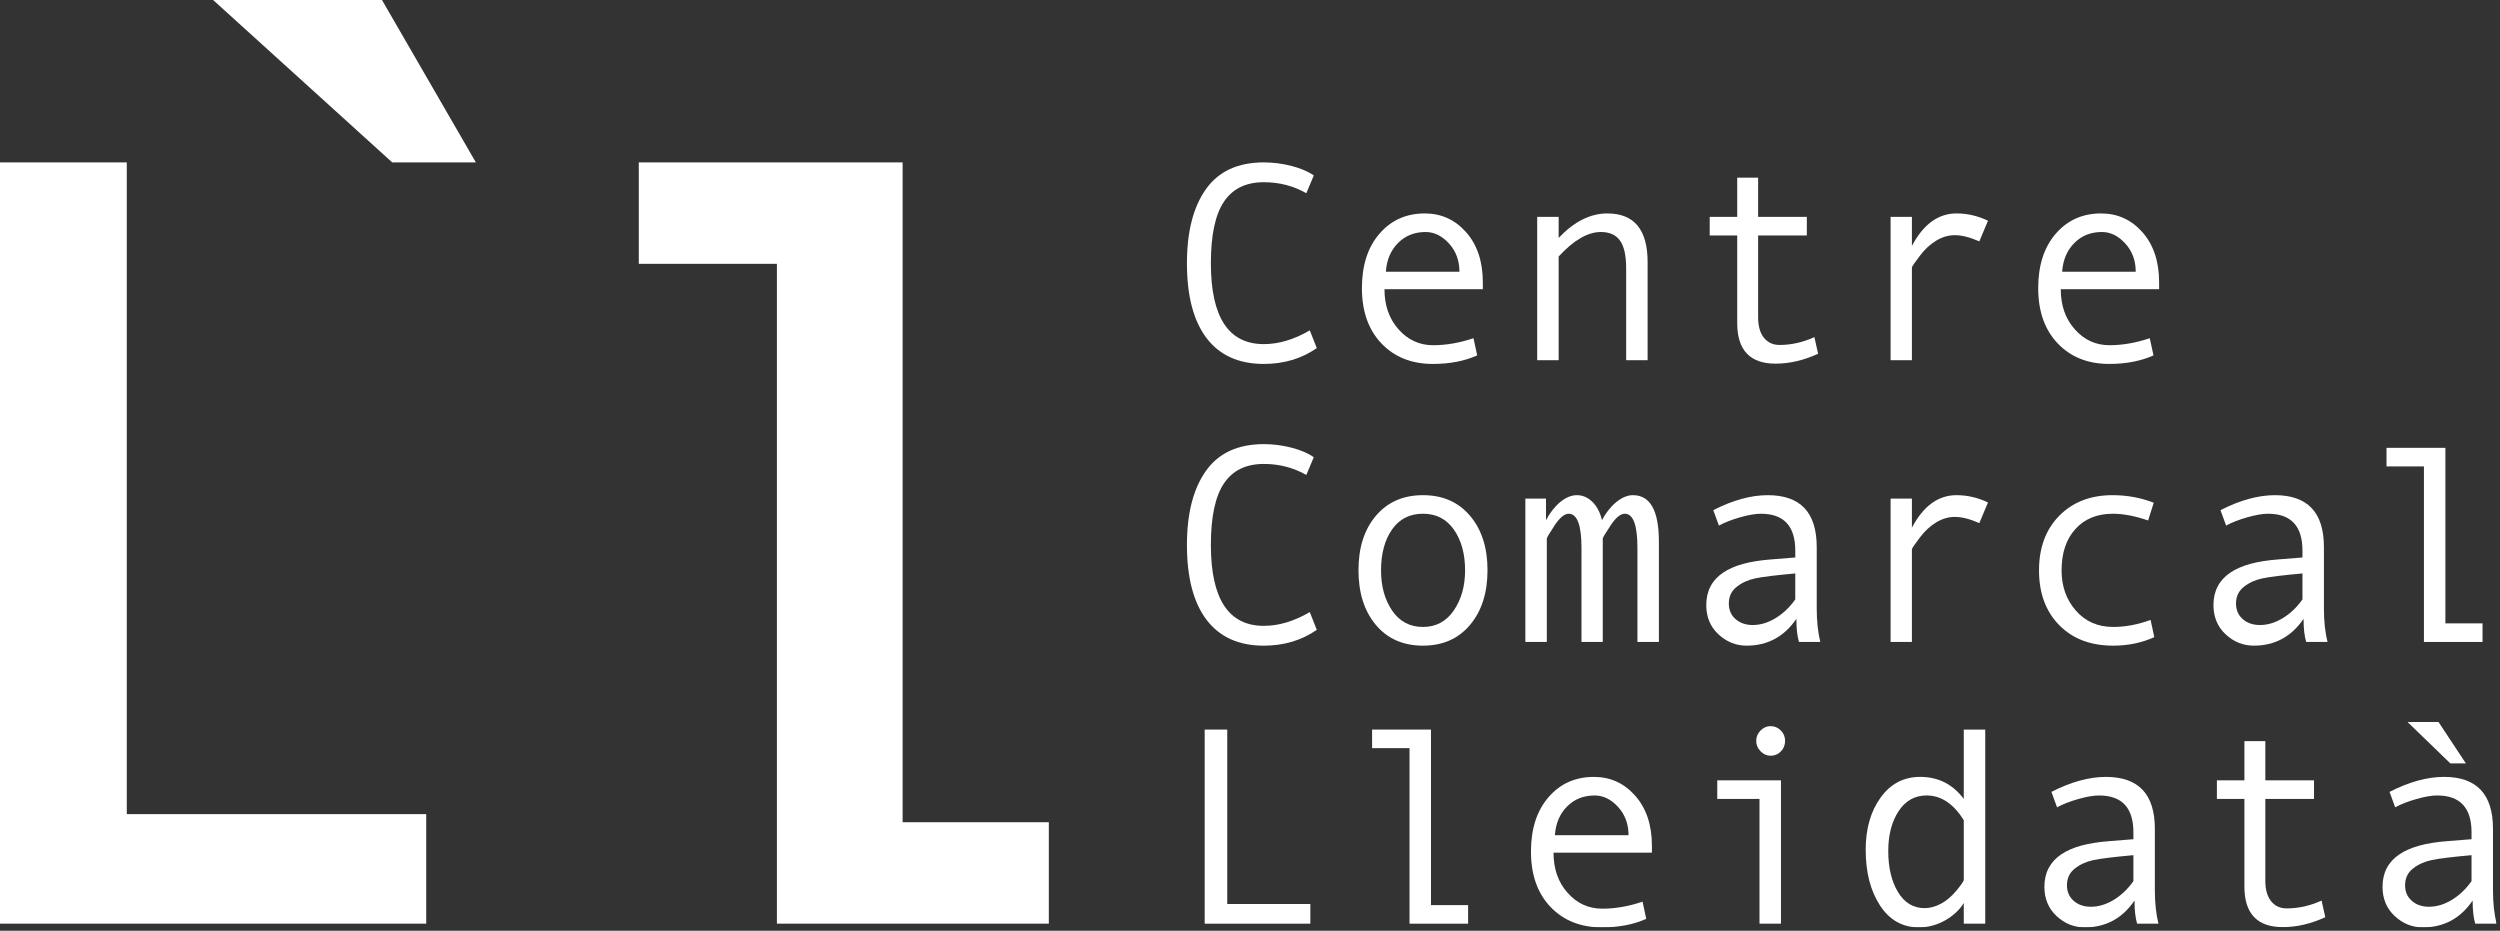
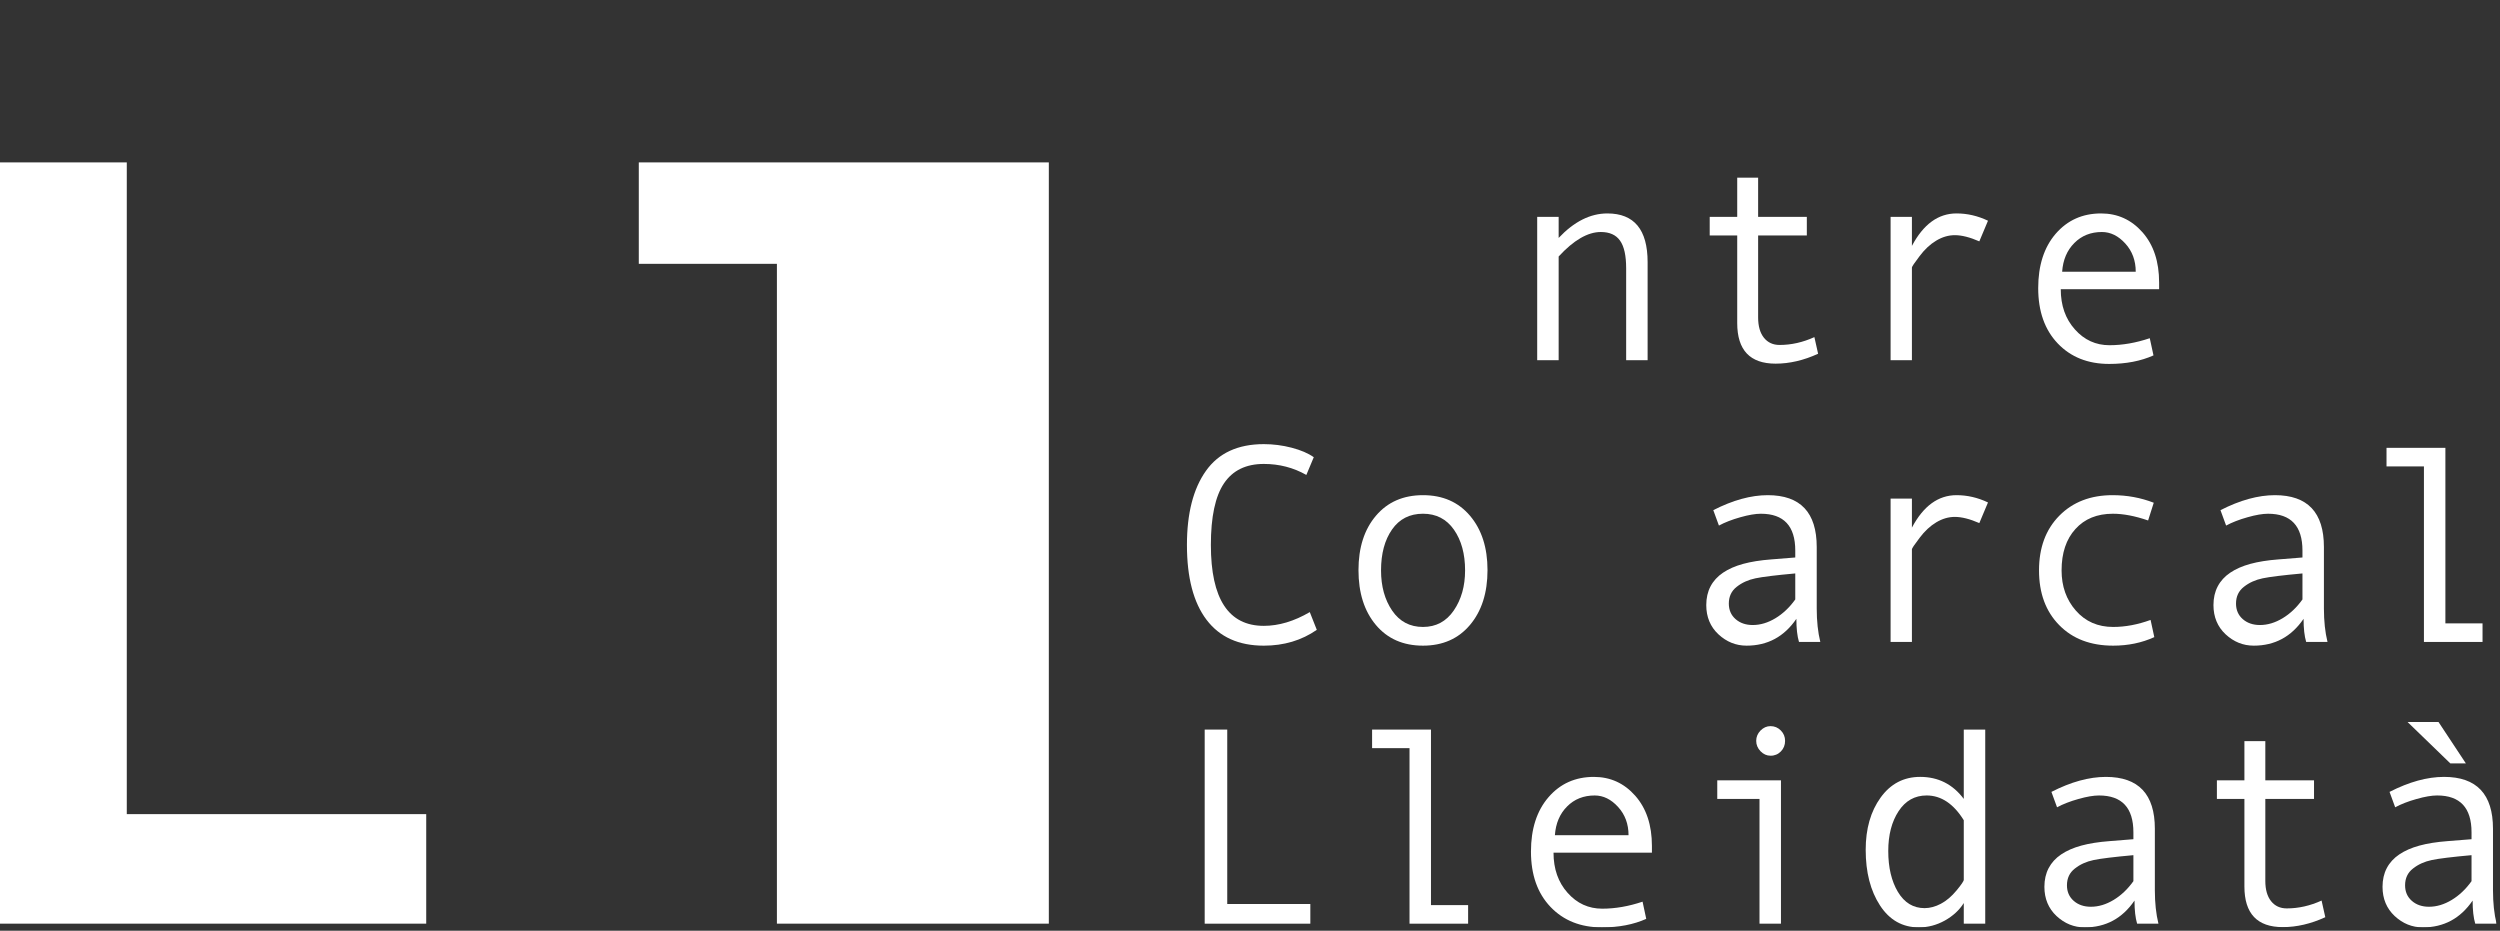
<svg xmlns="http://www.w3.org/2000/svg" width="462" height="172" viewBox="0 0 462 172" fill="none">
  <rect x="0" y="0" width="462" height="172" fill="#333333" stroke="none" />
  <g clip-path="url(#clip0_1568_2)">
    <path d="M78.765 170.692H-0V30.011H23.429V150.452H78.765V170.692Z" fill="white" />
-     <path d="M193.823 170.692H143.572V48.755H118.049V30.011H166.803V151.948H193.823V170.692Z" fill="white" />
-     <path d="M87.938 30.01H72.483L39.382 -0.001H70.59L87.938 30.01Z" fill="white" />
+     <path d="M193.823 170.692H143.572V48.755H118.049V30.011H166.803H193.823V170.692Z" fill="white" />
    <mask id="mask0_1568_2" style="mask-type:luminance" maskUnits="userSpaceOnUse" x="-104" y="-103" width="668" height="376">
      <path d="M-103.24 -102.095H563.425V272.789H-103.24V-102.095Z" fill="white" />
    </mask>
    <g mask="url(#mask0_1568_2)">
-       <path d="M243.344 64.331C240.531 66.28 237.269 67.255 233.557 67.255C228.914 67.255 225.385 65.662 222.969 62.475C220.554 59.289 219.346 54.679 219.346 48.645C219.346 42.816 220.515 38.252 222.855 34.956C225.194 31.66 228.761 30.012 233.557 30.012C235.286 30.012 236.998 30.232 238.693 30.672C240.387 31.114 241.751 31.698 242.786 32.427L241.412 35.706C239.023 34.35 236.405 33.672 233.557 33.672C230.253 33.672 227.795 34.871 226.185 37.27C224.575 39.668 223.77 43.46 223.77 48.645C223.77 58.611 227.033 63.593 233.557 63.593C236.319 63.593 239.15 62.747 242.048 61.051L243.344 64.331Z" fill="white" />
-       <path d="M269.706 50.221C269.706 48.154 269.062 46.412 267.774 44.998C266.486 43.583 265.046 42.875 263.452 42.875C261.402 42.875 259.702 43.552 258.355 44.908C257.007 46.264 256.258 48.035 256.106 50.221H269.706ZM274.027 53.45H255.851C255.851 56.45 256.719 58.924 258.456 60.873C260.194 62.823 262.324 63.796 264.85 63.796C267.256 63.796 269.739 63.364 272.299 62.5L272.986 65.677C270.646 66.728 267.918 67.254 264.799 67.254C260.867 67.254 257.698 65.991 255.291 63.467C252.884 60.941 251.682 57.535 251.682 53.247C251.682 49.044 252.762 45.692 254.923 43.192C257.084 40.692 259.876 39.443 263.299 39.443C266.35 39.443 268.9 40.604 270.951 42.925C273.002 45.247 274.027 48.34 274.027 52.204V53.45Z" fill="white" />
      <path d="M304.479 66.568H300.514V49.587C300.514 47.231 300.14 45.523 299.378 44.464C298.632 43.404 297.446 42.875 295.835 42.875C293.412 42.875 290.819 44.383 288.039 47.4V66.568H284.074V40.079H288.039V43.968C290.887 40.952 293.887 39.443 297.039 39.443C302.004 39.443 304.479 42.443 304.479 48.443V66.568Z" fill="white" />
      <path d="M335.986 65.374C333.324 66.594 330.707 67.204 328.131 67.204C323.402 67.204 321.038 64.704 321.038 59.704V43.511H315.954V40.079H321.038V32.834H324.902V40.079H333.902V43.511H324.902V58.663C324.902 60.272 325.258 61.522 325.97 62.412C326.682 63.301 327.647 63.747 328.867 63.747C331.036 63.747 333.18 63.264 335.299 62.297L335.986 65.374Z" fill="white" />
      <path d="M367.38 40.79L365.779 44.603C364.034 43.84 362.524 43.459 361.254 43.459C360.084 43.459 358.94 43.794 357.822 44.463C356.703 45.132 355.67 46.09 354.738 47.336C353.788 48.581 353.322 49.28 353.322 49.434V66.567H349.382V40.078H353.322V45.442C355.44 41.442 358.186 39.442 361.559 39.442C363.559 39.442 365.499 39.891 367.38 40.79Z" fill="white" />
      <path d="M394.684 50.221C394.684 48.154 394.04 46.412 392.752 44.998C391.464 43.583 390.024 42.875 388.431 42.875C386.38 42.875 384.676 43.552 383.337 44.908C381.981 46.264 381.236 48.035 381.084 50.221H394.684ZM399.005 53.45H380.829C380.829 56.45 381.693 58.924 383.439 60.873C385.168 62.823 387.303 63.796 389.828 63.796C392.235 63.796 394.717 63.364 397.277 62.5L397.964 65.677C395.624 66.728 392.896 67.254 389.777 67.254C385.845 67.254 382.676 65.991 380.269 63.467C377.863 60.941 376.66 57.535 376.66 53.247C376.66 49.044 377.745 45.692 379.897 43.192C382.067 40.692 384.855 39.443 388.277 39.443C391.328 39.443 393.879 40.604 395.929 42.925C397.98 45.247 399.005 48.34 399.005 52.204V53.45Z" fill="white" />
      <path d="M243.344 116.395C240.531 118.344 237.269 119.319 233.557 119.319C228.914 119.319 225.385 117.725 222.969 114.539C220.554 111.353 219.346 106.743 219.346 100.709C219.346 94.88 220.515 90.316 222.855 87.02C225.194 83.724 228.761 82.076 233.557 82.076C235.286 82.076 236.998 82.296 238.693 82.736C240.387 83.177 241.751 83.761 242.786 84.491L241.412 87.769C239.023 86.415 236.405 85.736 233.557 85.736C230.253 85.736 227.795 86.935 226.185 89.334C224.575 91.732 223.77 95.524 223.77 100.709C223.77 110.675 227.033 115.657 233.557 115.657C236.319 115.657 239.15 114.811 242.048 113.115L243.344 116.395Z" fill="white" />
      <path d="M262.97 115.86C265.376 115.86 267.275 114.843 268.664 112.809C270.054 110.776 270.748 108.309 270.748 105.412C270.748 102.361 270.062 99.853 268.69 97.887C267.316 95.921 265.41 94.937 262.97 94.937C260.512 94.937 258.606 95.908 257.25 97.849C255.894 99.789 255.216 102.311 255.216 105.412C255.216 108.36 255.903 110.839 257.275 112.848C258.648 114.856 260.546 115.86 262.97 115.86ZM262.97 91.507C266.614 91.507 269.511 92.777 271.664 95.319C273.816 97.861 274.892 101.208 274.892 105.361C274.892 109.547 273.816 112.92 271.664 115.479C269.511 118.037 266.614 119.317 262.97 119.317C259.308 119.317 256.407 118.043 254.263 115.492C252.119 112.941 251.047 109.564 251.047 105.361C251.047 101.192 252.123 97.84 254.275 95.307C256.428 92.773 259.326 91.507 262.97 91.507Z" fill="white" />
-       <path d="M306.563 118.632H302.598V101.244C302.598 97.04 301.818 94.939 300.259 94.939C299.462 94.939 298.58 95.664 297.631 97.112C296.666 98.561 296.191 99.363 296.191 99.515V118.632H292.259V101.244C292.259 97.04 291.463 94.939 289.887 94.939C289.107 94.939 288.243 95.664 287.276 97.112C286.327 98.561 285.852 99.363 285.852 99.515V118.632H281.887V92.143H285.7V96.133C286.446 94.727 287.327 93.604 288.344 92.765C289.378 91.927 290.395 91.507 291.412 91.507C292.479 91.507 293.446 91.927 294.292 92.765C295.14 93.604 295.716 94.727 296.039 96.133C296.784 94.727 297.683 93.604 298.716 92.765C299.75 91.927 300.767 91.507 301.767 91.507C304.97 91.507 306.563 94.371 306.563 100.1V118.632Z" fill="white" />
      <path d="M331.766 110.776V105.971C328.19 106.293 325.732 106.595 324.41 106.873C323.071 107.153 321.919 107.675 320.952 108.437C319.97 109.2 319.487 110.233 319.487 111.539C319.487 112.725 319.902 113.683 320.732 114.411C321.563 115.14 322.623 115.504 323.911 115.504C325.318 115.504 326.715 115.085 328.104 114.247C329.495 113.407 330.715 112.251 331.766 110.776ZM336.392 118.631H332.452C332.13 117.564 331.97 116.14 331.97 114.36C329.715 117.665 326.647 119.317 322.767 119.317C320.8 119.317 319.072 118.619 317.563 117.22C316.072 115.823 315.318 114.021 315.318 111.819C315.318 110.513 315.58 109.361 316.106 108.361C316.631 107.361 317.403 106.517 318.419 105.832C319.436 105.145 320.674 104.603 322.131 104.204C323.588 103.807 325.318 103.531 327.316 103.379L331.766 103.023V101.751C331.766 97.209 329.647 94.939 325.41 94.939C324.41 94.939 323.139 95.155 321.614 95.587C320.072 96.019 318.758 96.532 317.656 97.124L316.615 94.277C320.224 92.431 323.58 91.507 326.682 91.507C332.715 91.507 335.731 94.701 335.731 101.091V112.479C335.731 114.784 335.952 116.835 336.392 118.631Z" fill="white" />
      <path d="M367.38 92.853L365.779 96.667C364.034 95.904 362.524 95.523 361.254 95.523C360.084 95.523 358.94 95.857 357.822 96.527C356.703 97.196 355.67 98.153 354.738 99.4C353.788 100.645 353.322 101.344 353.322 101.497V118.631H349.382V92.141H353.322V97.505C355.44 93.505 358.186 91.507 361.559 91.507C363.559 91.507 365.499 91.955 367.38 92.853Z" fill="white" />
      <path d="M398.115 117.741C395.809 118.792 393.276 119.317 390.513 119.317C386.344 119.317 383.015 118.051 380.54 115.517C378.048 112.983 376.811 109.615 376.811 105.412C376.811 101.209 378.057 97.84 380.557 95.307C383.056 92.773 386.344 91.507 390.412 91.507C393.073 91.507 395.607 91.972 398.013 92.904L396.971 96.184C394.564 95.353 392.395 94.939 390.463 94.939C387.548 94.939 385.235 95.879 383.54 97.76C381.828 99.641 380.98 102.192 380.98 105.412C380.98 108.361 381.861 110.84 383.624 112.848C385.387 114.856 387.683 115.86 390.513 115.86C392.751 115.86 395.056 115.428 397.428 114.564L398.115 117.741Z" fill="white" />
      <path d="M425.495 110.776V105.971C421.919 106.293 419.461 106.595 418.139 106.873C416.8 107.153 415.648 107.675 414.681 108.437C413.699 109.2 413.216 110.233 413.216 111.539C413.216 112.725 413.631 113.683 414.461 114.411C415.292 115.14 416.351 115.504 417.64 115.504C419.047 115.504 420.444 115.085 421.833 114.247C423.224 113.407 424.444 112.251 425.495 110.776ZM430.121 118.631H426.181C425.859 117.564 425.699 116.14 425.699 114.36C423.444 117.665 420.376 119.317 416.496 119.317C414.529 119.317 412.801 118.619 411.292 117.22C409.801 115.823 409.047 114.021 409.047 111.819C409.047 110.513 409.309 109.361 409.835 108.361C410.36 107.361 411.132 106.517 412.148 105.832C413.165 105.145 414.403 104.603 415.86 104.204C417.317 103.807 419.047 103.531 421.045 103.379L425.495 103.023V101.751C425.495 97.209 423.376 94.939 419.139 94.939C418.139 94.939 416.868 95.155 415.343 95.587C413.801 96.019 412.487 96.532 411.385 97.124L410.344 94.277C413.953 92.431 417.309 91.507 420.411 91.507C426.444 91.507 429.46 94.701 429.46 101.091V112.479C429.46 114.784 429.681 116.835 430.121 118.631Z" fill="white" />
      <path d="M458.772 118.632H447.943V86.193H441.028V82.761H451.908V115.2H458.772V118.632Z" fill="white" />
      <path d="M242.15 170.696H222.626V134.825H226.795V167.061H242.15V170.696Z" fill="white" />
      <path d="M271.308 170.696H260.479V138.257H253.564V134.825H264.444V167.264H271.308V170.696Z" fill="white" />
      <path d="M300.954 154.349C300.954 152.281 300.31 150.54 299.022 149.125C297.734 147.711 296.294 147.003 294.7 147.003C292.65 147.003 290.938 147.68 289.599 149.036C288.243 150.392 287.498 152.163 287.344 154.349H300.954ZM305.275 157.577H287.091C287.091 160.577 287.955 163.052 289.7 165.001C291.43 166.951 293.564 167.924 296.09 167.924C298.496 167.924 300.987 167.492 303.547 166.628L304.224 169.805C301.886 170.856 299.158 171.381 296.039 171.381C292.107 171.381 288.938 170.119 286.531 167.595C284.124 165.069 282.922 161.663 282.922 157.375C282.922 153.172 284.006 149.82 286.167 147.32C288.327 144.82 291.124 143.571 294.547 143.571C297.598 143.571 300.14 144.732 302.191 147.053C304.242 149.375 305.275 152.468 305.275 156.332V157.577Z" fill="white" />
      <path d="M327.19 134.189C327.935 134.189 328.571 134.456 329.096 134.991C329.622 135.524 329.884 136.164 329.884 136.909C329.884 137.689 329.622 138.341 329.104 138.867C328.857 139.123 328.559 139.326 328.23 139.462C327.9 139.597 327.546 139.663 327.19 139.655C326.495 139.655 325.884 139.38 325.343 138.829C324.816 138.277 324.546 137.639 324.546 136.909C324.546 136.181 324.816 135.545 325.343 135.003C325.884 134.46 326.495 134.189 327.19 134.189ZM329.122 170.695H325.156V147.637H317.351V144.205H329.122V170.695Z" fill="white" />
      <path d="M362.906 162.585V151.577C361.007 148.527 358.719 147.001 356.042 147.001C353.855 147.001 352.127 147.972 350.856 149.912C349.584 151.853 348.95 154.307 348.95 157.272C348.95 160.323 349.551 162.844 350.738 164.835C351.94 166.827 353.576 167.823 355.66 167.823C356.66 167.823 357.668 167.551 358.686 167.009C359.703 166.467 360.66 165.653 361.558 164.568C362.456 163.484 362.906 162.823 362.906 162.585ZM366.871 170.695H362.906V166.881C362.092 168.187 360.923 169.263 359.415 170.111C357.89 170.957 356.296 171.381 354.618 171.381C351.584 171.381 349.187 170.029 347.424 167.327C345.662 164.623 344.78 161.196 344.78 157.044C344.78 153.163 345.695 149.947 347.534 147.396C349.372 144.845 351.814 143.569 354.847 143.569C358.186 143.569 360.872 144.925 362.906 147.637V134.825H366.871V170.695Z" fill="white" />
      <path d="M394.252 162.84V158.035C390.676 158.357 388.219 158.659 386.897 158.937C385.557 159.217 384.405 159.739 383.44 160.501C382.456 161.264 381.973 162.297 381.973 163.603C381.973 164.789 382.388 165.747 383.219 166.475C384.049 167.204 385.109 167.568 386.397 167.568C387.804 167.568 389.201 167.149 390.591 166.311C391.981 165.471 393.201 164.315 394.252 162.84ZM398.879 170.695H394.939C394.616 169.628 394.456 168.204 394.456 166.424C392.201 169.729 389.133 171.381 385.253 171.381C383.287 171.381 381.559 170.683 380.049 169.284C378.559 167.887 377.804 166.085 377.804 163.883C377.804 162.577 378.067 161.425 378.592 160.425C379.117 159.425 379.889 158.581 380.905 157.896C381.923 157.209 383.16 156.667 384.617 156.268C386.075 155.871 387.804 155.595 389.803 155.443L394.252 155.087V153.815C394.252 149.273 392.133 147.003 387.896 147.003C386.897 147.003 385.625 147.219 384.1 147.651C382.559 148.083 381.244 148.596 380.143 149.188L379.101 146.341C382.711 144.495 386.067 143.571 389.168 143.571C395.201 143.571 398.217 146.765 398.217 153.155V164.543C398.217 166.848 398.439 168.899 398.879 170.695Z" fill="white" />
      <path d="M429.715 169.5C427.053 170.72 424.436 171.331 421.86 171.331C417.131 171.331 414.767 168.831 414.767 163.831V147.637H409.683V144.205H414.767V136.96H418.631V144.205H427.631V147.637H418.631V162.789C418.631 164.399 418.987 165.648 419.699 166.539C420.411 167.428 421.376 167.873 422.596 167.873C424.765 167.873 426.909 167.391 429.028 166.424L429.715 169.5Z" fill="white" />
      <path d="M455.696 141.079H452.824L444.917 133.427H450.637L455.696 141.079ZM456.739 162.84V158.035C453.163 158.357 450.705 158.657 449.383 158.937C448.044 159.217 446.892 159.739 445.925 160.501C444.943 161.264 444.46 162.297 444.46 163.603C444.46 164.788 444.875 165.747 445.705 166.475C446.536 167.204 447.595 167.568 448.883 167.568C450.289 167.568 451.688 167.148 453.077 166.309C454.467 165.471 455.688 164.315 456.739 162.84ZM461.365 170.695H457.425C457.103 169.627 456.941 168.204 456.941 166.424C454.688 169.729 451.62 171.381 447.739 171.381C445.773 171.381 444.044 170.683 442.536 169.284C441.044 167.885 440.291 166.085 440.291 163.881C440.291 162.577 440.553 161.424 441.079 160.424C441.604 159.424 442.375 158.581 443.392 157.895C444.409 157.209 445.645 156.667 447.104 156.268C448.561 155.869 450.289 155.595 452.289 155.441L456.739 155.087V153.815C456.739 149.273 454.62 147.001 450.383 147.001C449.383 147.001 448.112 147.219 446.587 147.651C445.044 148.083 443.731 148.595 442.629 149.188L441.587 146.341C445.197 144.493 448.552 143.569 451.653 143.569C457.688 143.569 460.704 146.764 460.704 153.153V164.543C460.704 166.848 460.924 168.899 461.365 170.695Z" fill="white" />
    </g>
  </g>
  <defs>
    <clipPath id="clip0_1568_2">
      <rect width="461.366" height="171.381" fill="white" />
    </clipPath>
  </defs>
</svg>